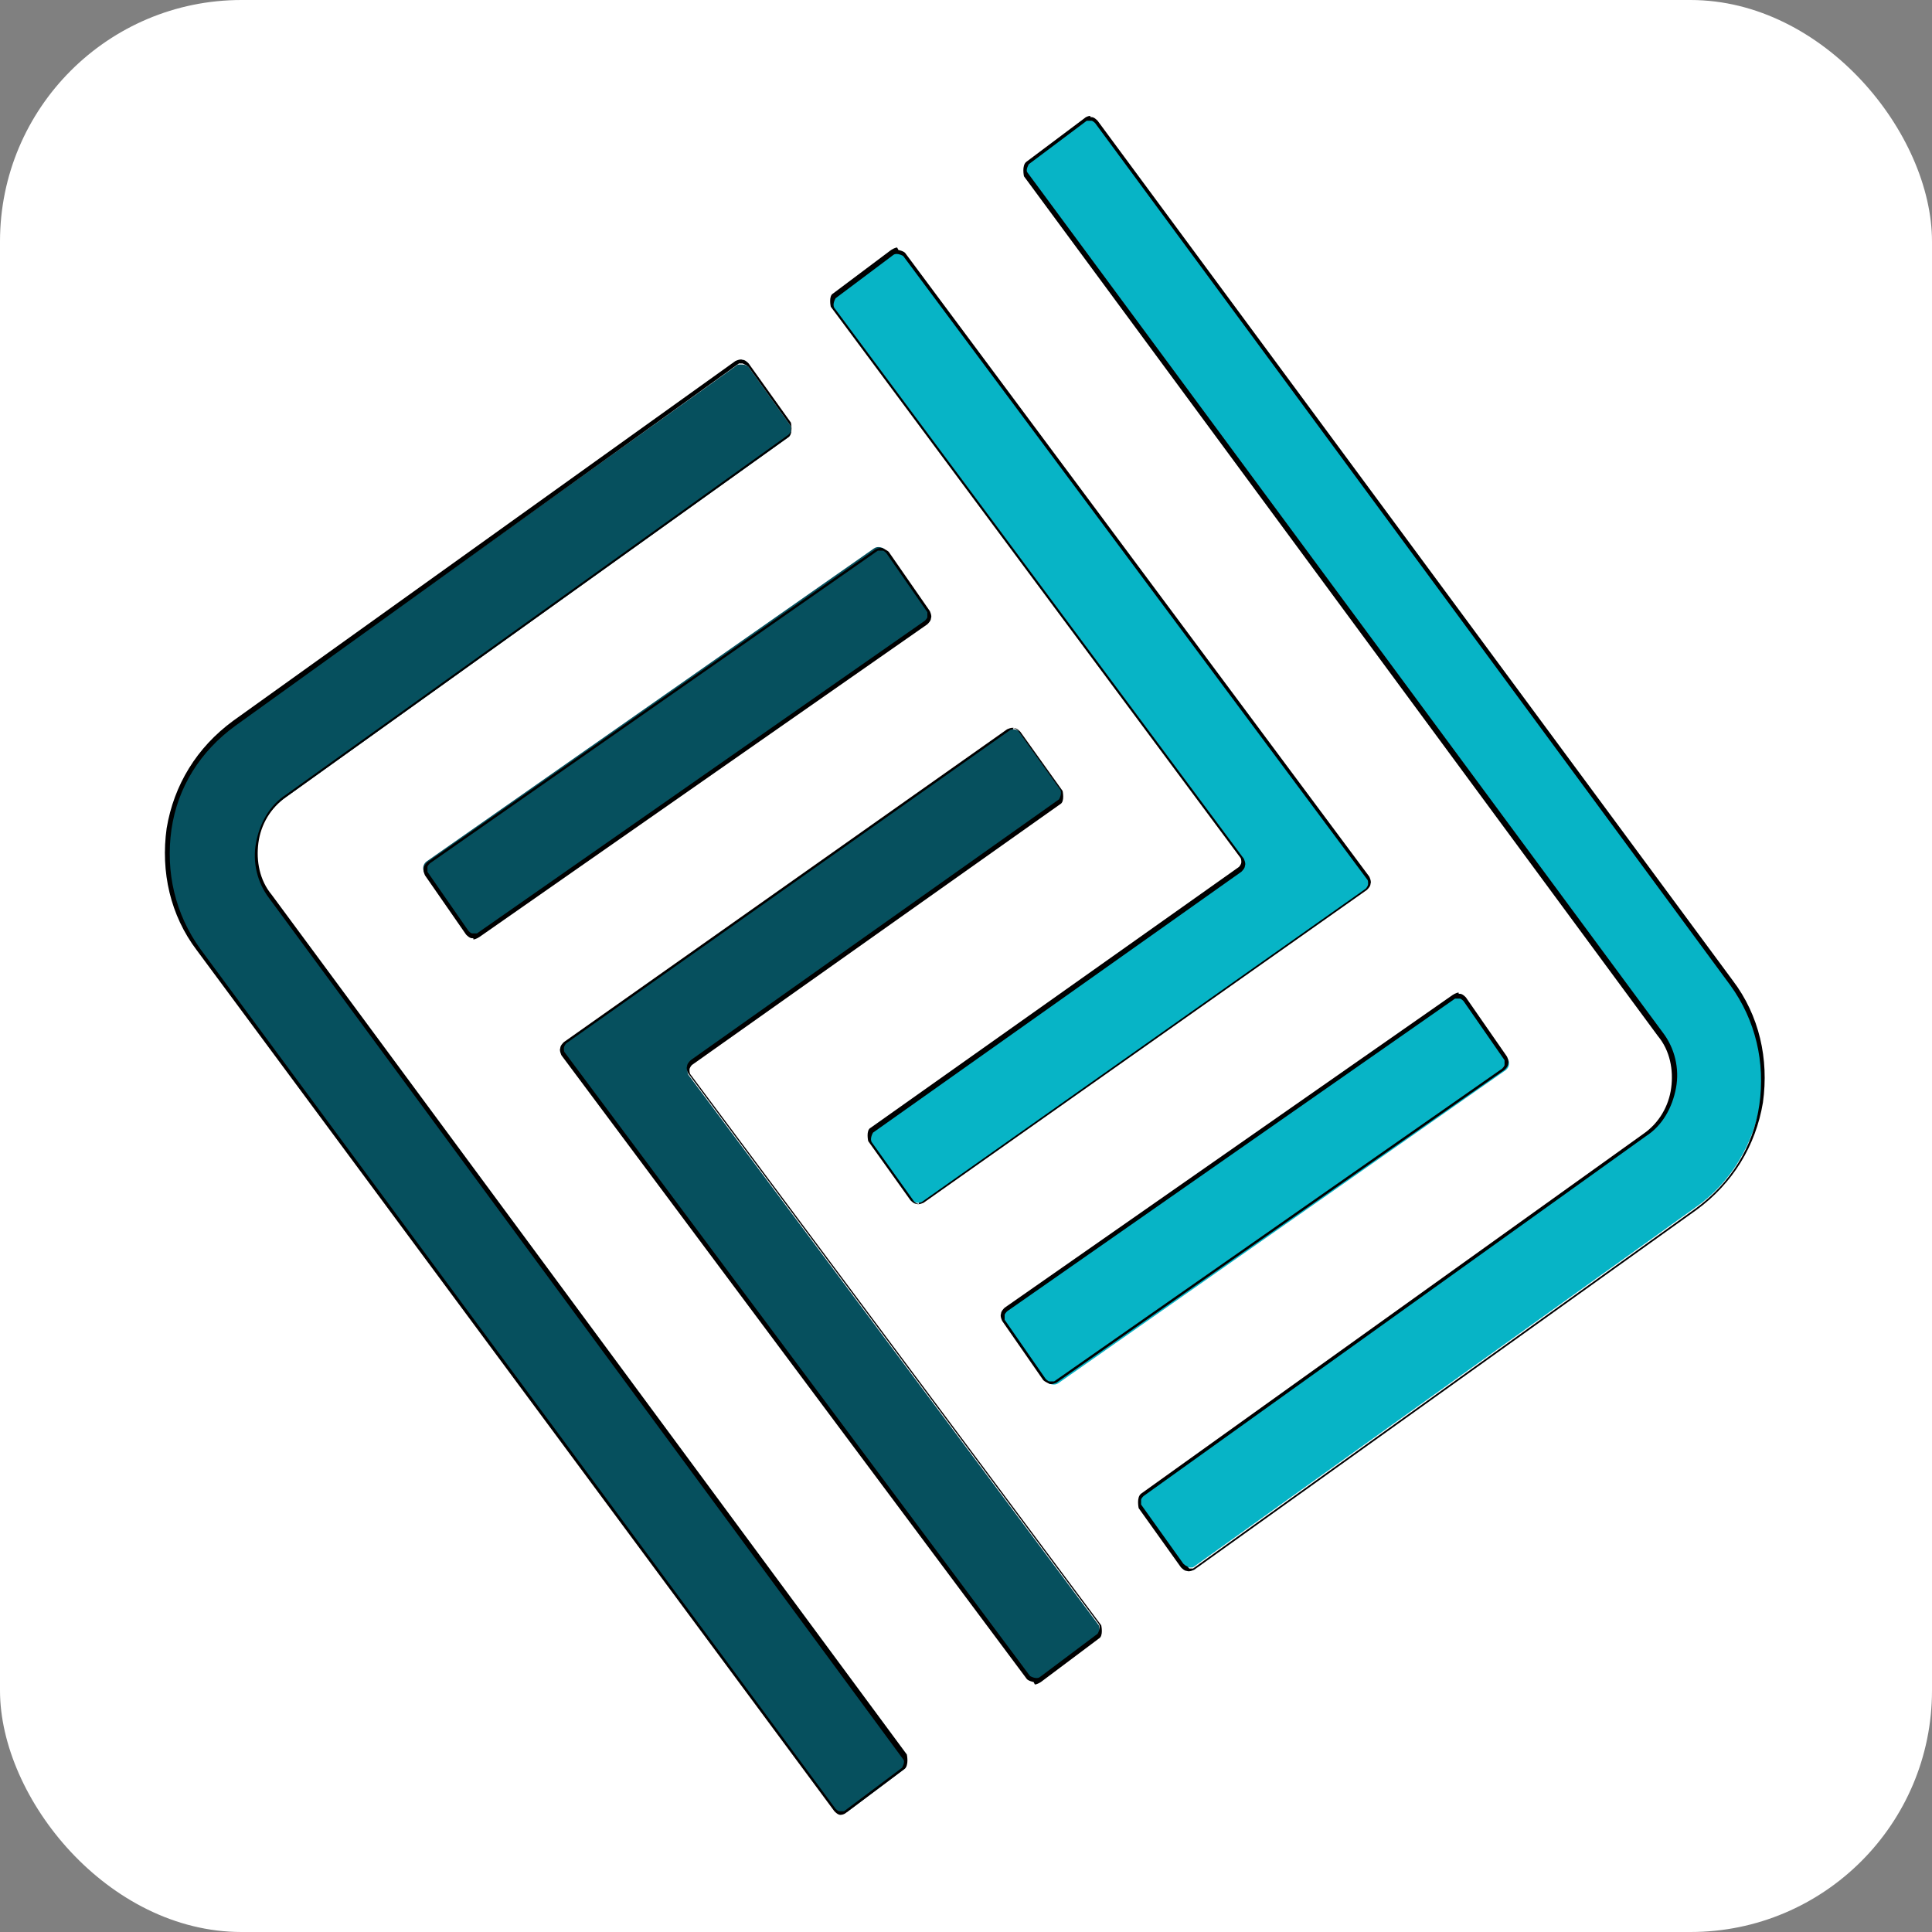
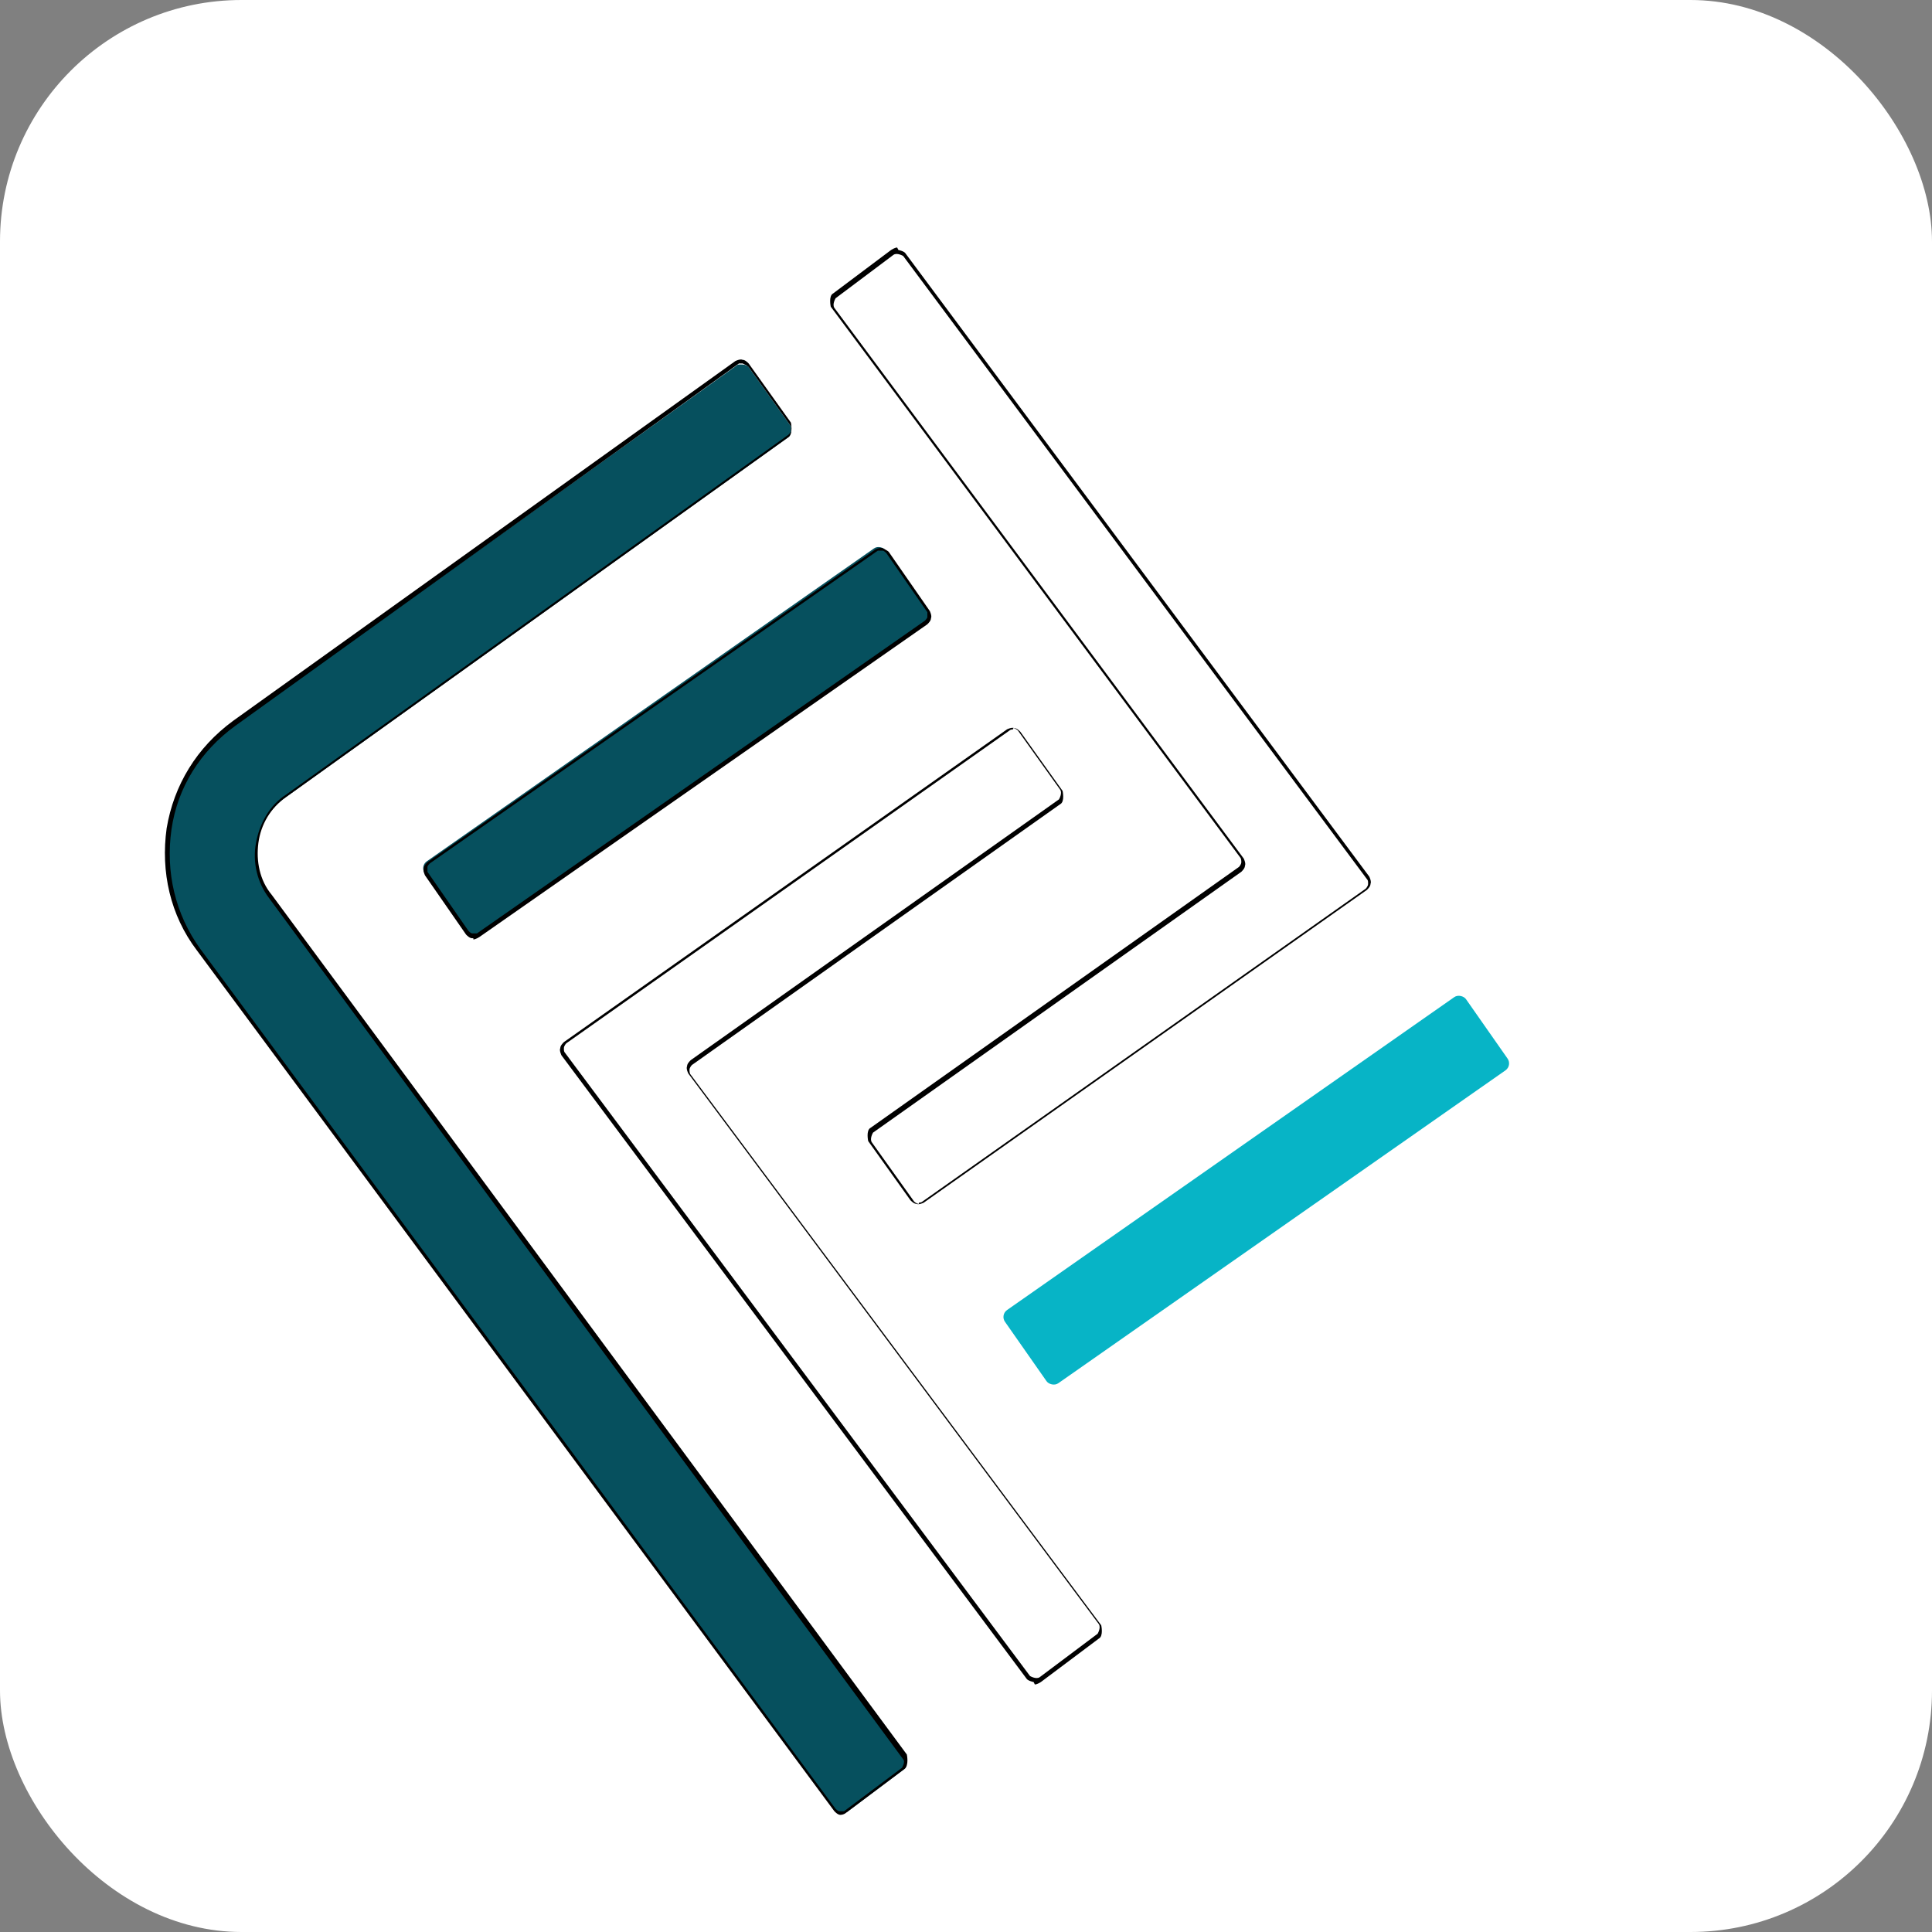
<svg xmlns="http://www.w3.org/2000/svg" id="Layer_1" data-name="Layer 1" viewBox="0 0 16 16">
  <rect x="0" y="0" width="16" height="16" fill="#808080" stroke="none" />
  <rect width="16" height="16" fill="white" rx="2" ry="2" />
  <defs>
    <style>
      .cls-1 {
        fill: #06505e;
      }

      .cls-2 {
        fill: #07b4c6;
      }
    </style>
  </defs>
  <g>
    <path class="cls-1" d="M7.01,15s-.07.02-.09-.01L1.65,7.87c-.21-.29-.3-.64-.24-1,.06-.35.25-.67.54-.87l4.16-2.98s.07-.01.09.02l.35.49s.01.07-.02.09l-4.16,2.98c-.13.09-.22.23-.24.39-.02.16.01.32.11.45l5.26,7.12s.02.07-.01.09l-.48.36Z" />
    <path d="M6.97,15.03s0,0-.01,0c-.02,0-.04-.02-.05-.03L1.63,7.87c-.22-.29-.3-.65-.25-1.01.06-.36.25-.67.55-.89l4.16-2.98s.04-.02.06-.01c.02,0,.04.02.05.03l.35.49s.02.09-.02.12l-4.16,2.98c-.13.09-.21.23-.23.38-.02.15.01.31.11.43l5.26,7.12s.02.09-.02.12l-.48.36h0s0,0,0,0c-.01.01-.03.02-.05.02ZM6.15,3.01s-.02,0-.03,0L1.95,6.01c-.29.21-.48.51-.53.86s.03.7.24.99l5.26,7.12s.02.02.03.02c.01,0,.03,0,.04,0l.48-.36s.03-.05.01-.07L2.23,7.44c-.1-.13-.14-.3-.11-.46.03-.16.11-.31.25-.4l4.16-2.98s.02-.02.02-.03c0-.01,0-.03,0-.04l-.35-.49s-.02-.02-.03-.02c0,0,0,0,0,0Z" />
-     <path class="cls-1" d="M8.51,13.89l-3.85-5.16s-.02-.07.02-.1l3.67-2.59s.07-.01.09.02l.35.49s.01.07-.02.09l-3.05,2.16s-.04.06-.02.1l3.4,4.56s.02.07-.01.09l-.48.36s-.07.02-.09-.01Z" />
    <path d="M8.56,13.93s-.05-.01-.06-.03l-3.85-5.16s-.02-.04-.01-.06c0-.02.02-.04.03-.05l3.67-2.59s.04-.02.06-.01c.02,0,.04.02.05.03l.35.49s.02.09-.02.11l-3.05,2.16s-.02.02-.02.04c0,.01,0,.03.01.04l3.4,4.56s.02.09-.02.11l-.48.36s-.03.02-.05.02ZM8.39,6.04s-.02,0-.03.01l-3.67,2.59s-.02.02-.02.04,0,.03.01.04l3.85,5.16s.05.03.08.01l.48-.36s.03-.05.01-.08l-3.4-4.56s-.02-.04-.01-.06c0-.02.02-.04.03-.05l3.05-2.16s.03-.05.01-.08l-.35-.49s-.02-.02-.04-.02c0,0,0,0,0,0Z" />
    <rect class="cls-1" x="3.27" y="5.77" width="4.66" height=".74" rx=".07" ry=".07" transform="translate(-2.51 4.32) rotate(-34.98)" />
    <path d="M3.92,7.77s0,0-.01,0c-.02,0-.04-.02-.05-.03l-.34-.49s-.02-.04-.01-.06c0-.02.02-.04.03-.05l3.71-2.59s.04-.02.06-.01.04.02.05.03l.34.49s.02.04.01.06c0,.02-.02.04-.03.05l-3.71,2.59s-.03.02-.05.02ZM3.88,7.71s.02.02.03.02c.01,0,.03,0,.04,0l3.71-2.59s.02-.02.02-.03c0-.01,0-.03,0-.04l-.34-.49s-.02-.02-.03-.02c-.01,0-.03,0-.04,0l-3.71,2.59s-.02.02-.02.03c0,.01,0,.03,0,.04l.34.49Z" />
  </g>
-   <path class="cls-2" d="M8.99,1s.07-.02.09.01l5.26,7.12c.21.29.3.64.24,1-.06.35-.25.67-.54.87l-4.16,2.98s-.07.01-.09-.02l-.35-.49s-.01-.07.02-.09l4.16-2.98c.13-.09.22-.23.24-.39.02-.16-.01-.32-.11-.45L8.5,1.45s-.02-.07.01-.09l.48-.36Z" />
-   <path d="M9.03.97s0,0,.01,0c.02,0,.04.02.05.03l5.26,7.12c.22.29.3.65.25,1.01-.06.36-.25.67-.55.89l-4.16,2.98s-.04.02-.06.01c-.02,0-.04-.02-.05-.03l-.35-.49s-.02-.09.02-.12l4.16-2.98c.13-.09.21-.23.23-.38.02-.15-.01-.31-.11-.43L8.48,1.46s-.02-.09.02-.12l.48-.36h0s0,0,0,0c.01-.01.03-.02.05-.02ZM9.85,12.99s.02,0,.03,0l4.16-2.98c.29-.21.48-.51.53-.86s-.03-.7-.24-.99L9.07,1.02s-.02-.02-.03-.02c-.01,0-.03,0-.04,0l-.48.36s-.03.05-.01.07l5.26,7.12c.1.13.14.3.11.46-.03.16-.11.31-.25.4l-4.16,2.98s-.02.02-.02.03c0,.01,0,.03,0,.04l.35.49s.02.02.03.02c0,0,0,0,0,0Z" />
-   <path class="cls-2" d="M7.49,2.11l3.84,5.16s.02.07-.02.1l-3.67,2.59s-.07.01-.09-.02l-.35-.49s-.01-.07.02-.09l3.05-2.16s.04-.06.02-.1l-3.39-4.56s-.02-.07.01-.09l.48-.36s.07-.02.09.01Z" />
  <path d="M7.44,2.07s.05.01.06.03l3.84,5.16s.02.04.01.06c0,.02-.02.04-.03.05l-3.67,2.59s-.04.02-.06.01c-.02,0-.04-.02-.05-.03l-.35-.49s-.02-.09.02-.11l3.05-2.16s.02-.02.02-.04c0-.01,0-.03-.01-.04l-3.39-4.56s-.02-.09.02-.11l.48-.36s.03-.02.05-.02ZM7.61,9.96s.02,0,.03-.01l3.67-2.59s.02-.02.02-.04,0-.03-.01-.04l-3.84-5.16s-.05-.03-.08-.01l-.48.36s-.03.05-.01.08l3.39,4.56s.02.04.01.06c0,.02-.02.04-.03.05l-3.05,2.16s-.03.05-.01.08l.35.49s.02.02.04.02c0,0,0,0,0,0Z" />
  <rect class="cls-2" x="8.07" y="9.49" width="4.66" height=".74" rx=".07" ry=".07" transform="translate(-3.77 7.74) rotate(-34.98)" />
-   <path d="M12.08,8.23s0,0,.01,0c.02,0,.04.02.05.03l.34.49s.02.04.01.06c0,.02-.02.04-.03.05l-3.71,2.59s-.04.02-.06.01-.04-.02-.05-.03l-.34-.49s-.02-.04-.01-.06c0-.02.02-.04.03-.05l3.71-2.59s.03-.02.05-.02ZM12.12,8.29s-.02-.02-.03-.02c-.01,0-.03,0-.04,0l-3.71,2.59s-.02.02-.02.03c0,.01,0,.03,0,.04l.34.49s.02.02.03.02c.01,0,.03,0,.04,0l3.71-2.59s.02-.02.02-.03c0-.01,0-.03,0-.04l-.34-.49Z" />
</svg>